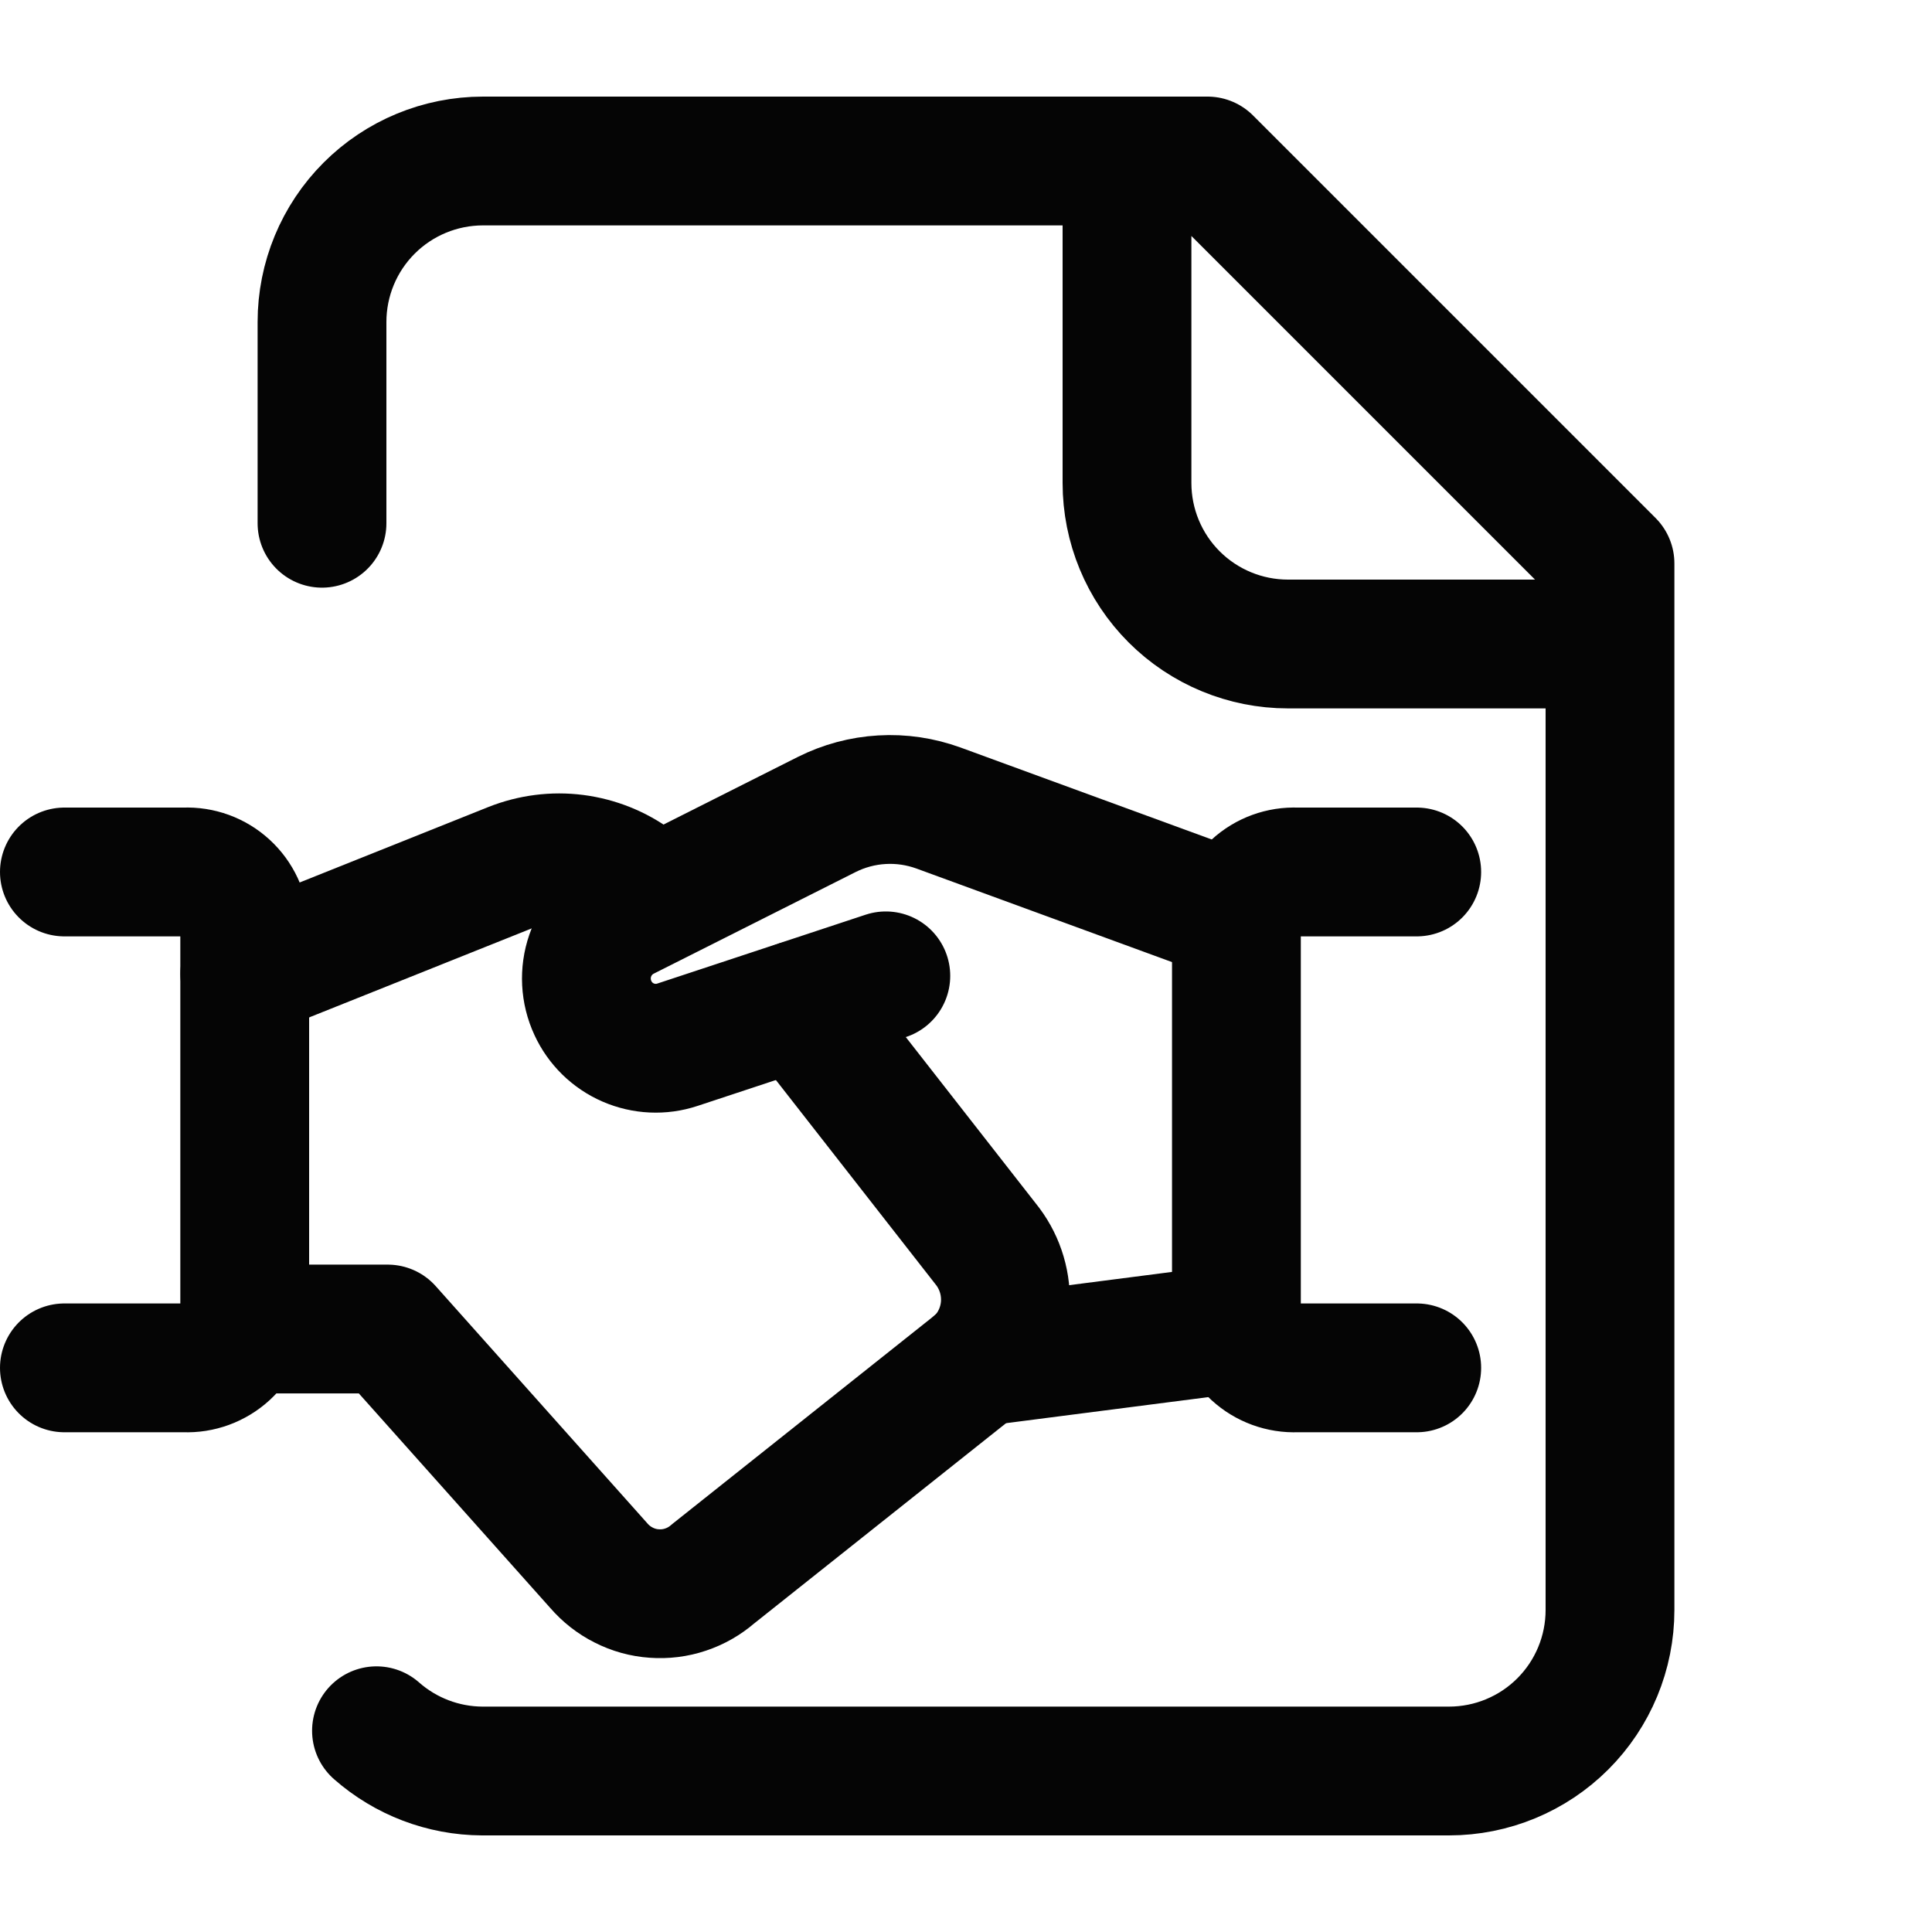
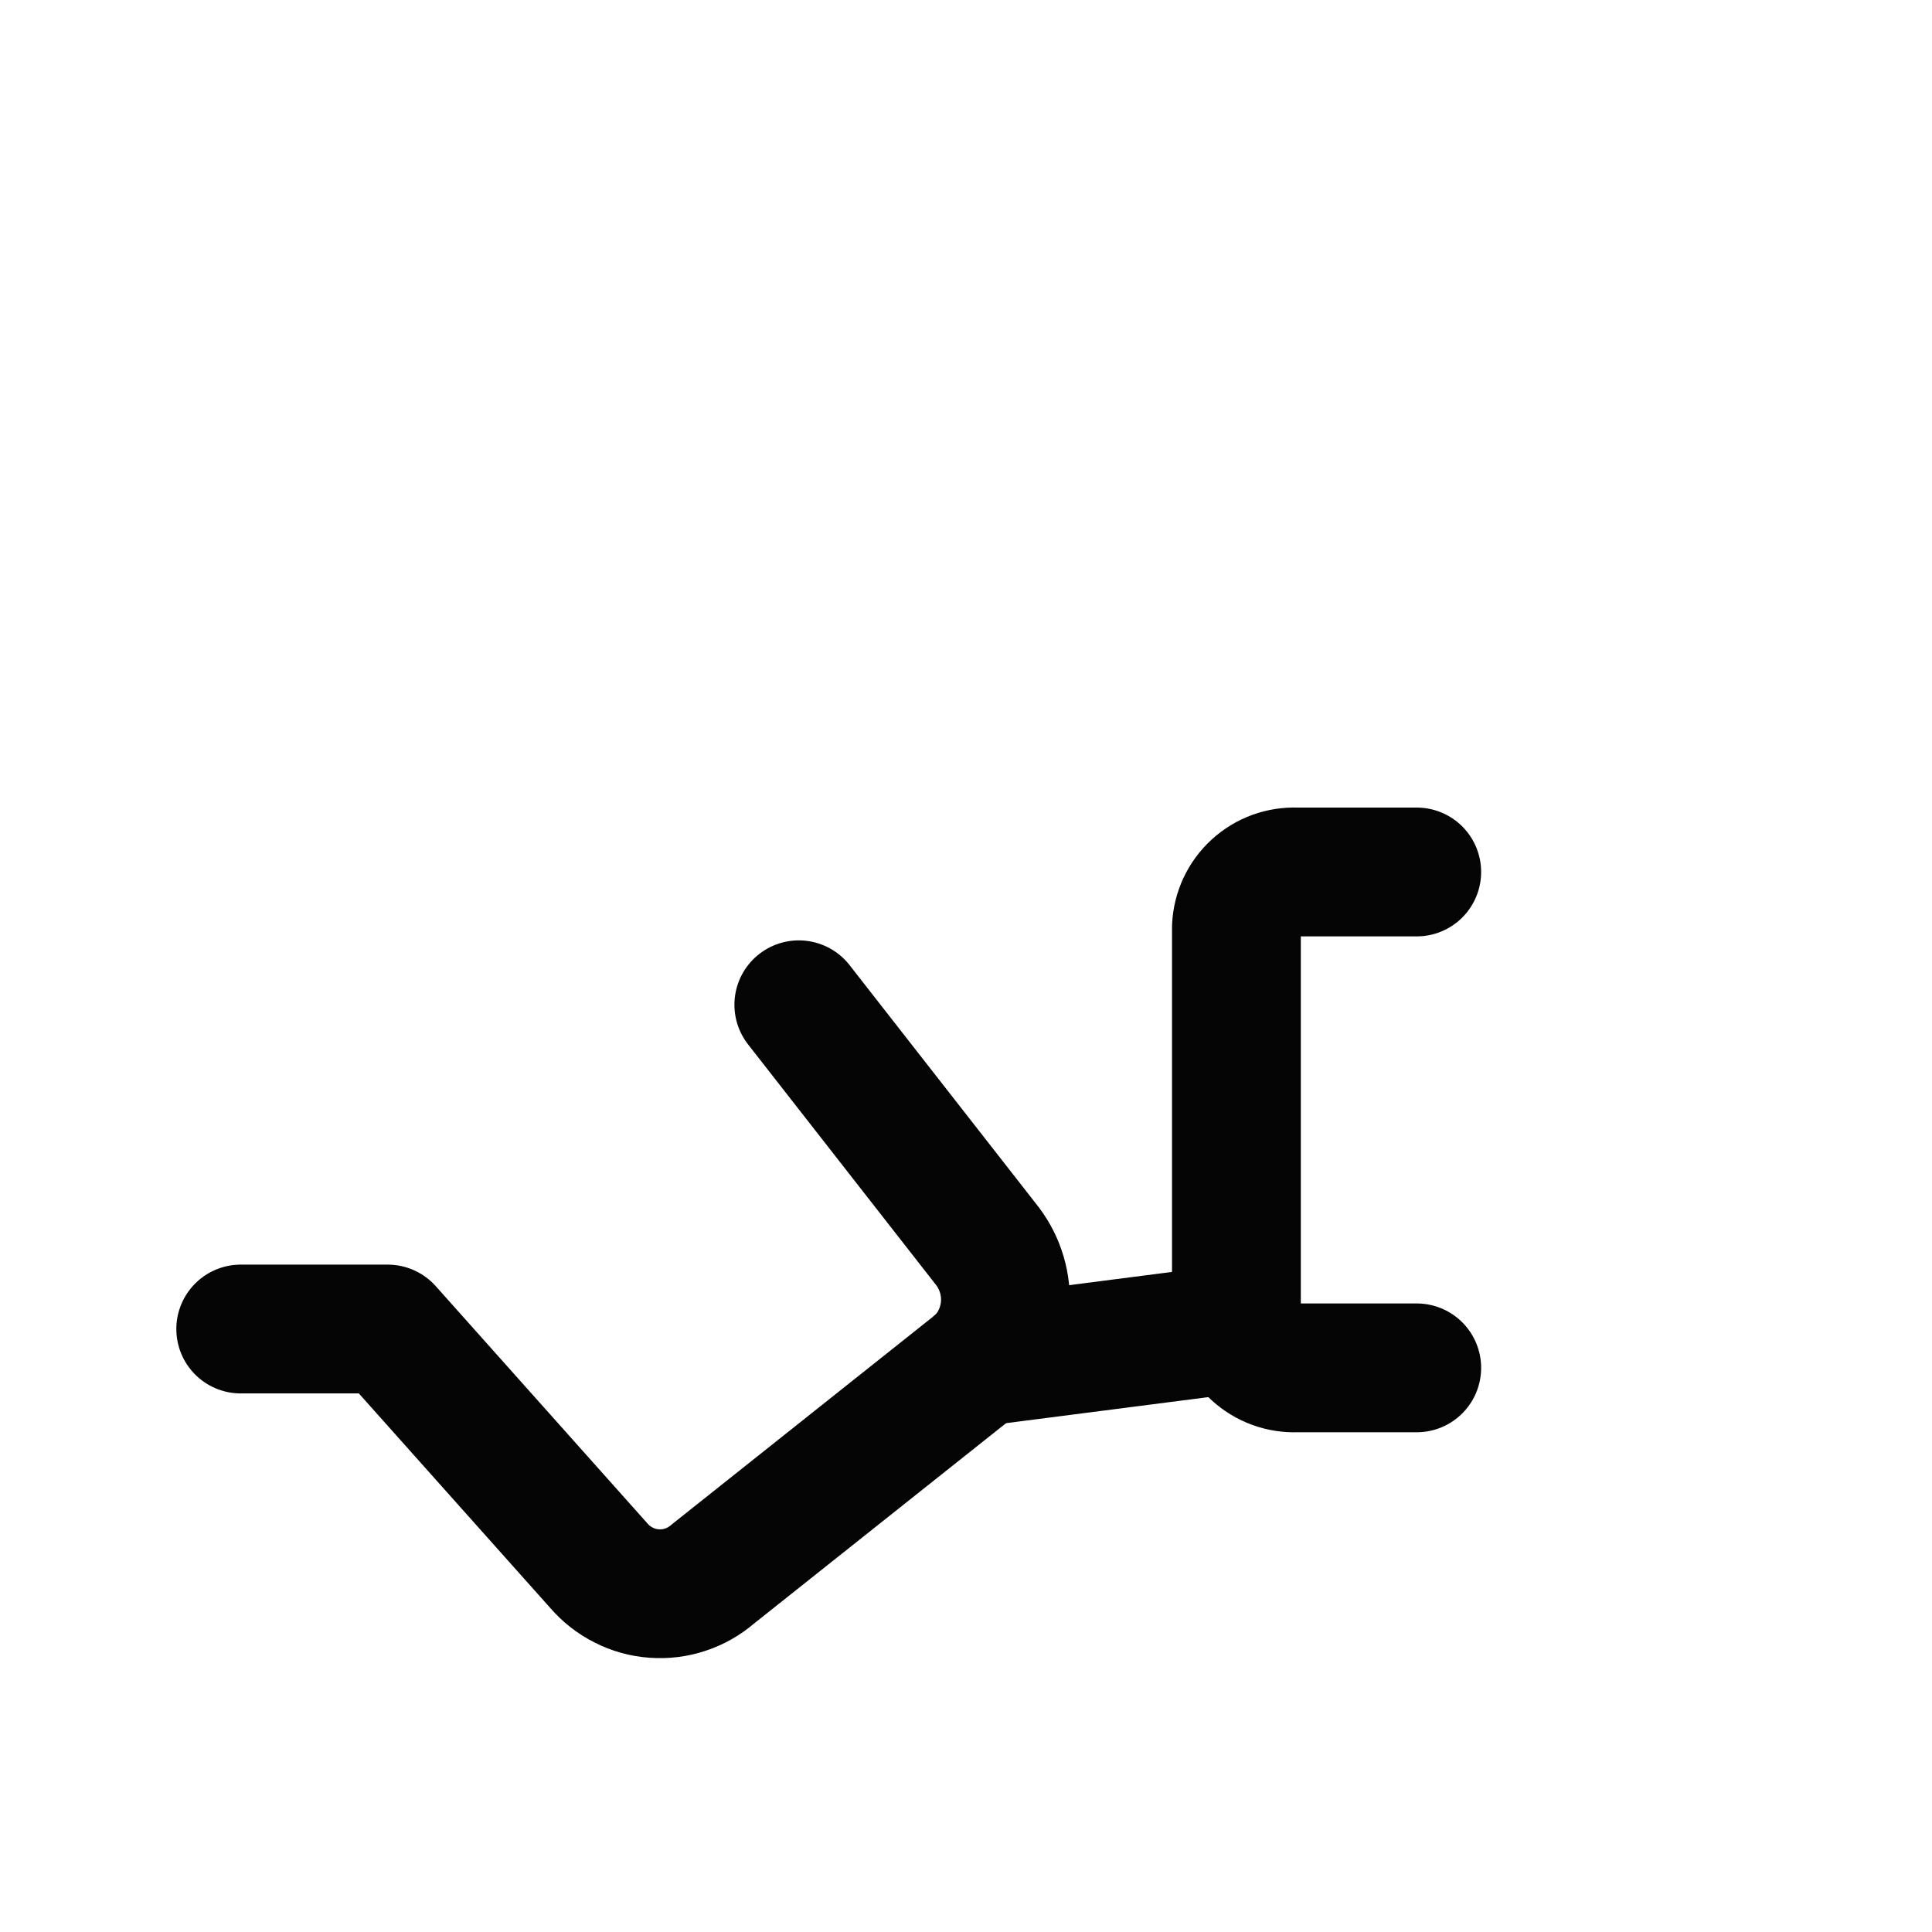
<svg xmlns="http://www.w3.org/2000/svg" width="30" height="30" viewBox="0 0 30 30" fill="none">
-   <path d="M17.5 2.5V7.5C17.5 8.163 17.763 8.799 18.232 9.268C18.701 9.737 19.337 10 20 10H25M5.846 26.875C6.3 27.275 6.883 27.497 7.487 27.5H22.5C23.163 27.5 23.799 27.237 24.268 26.768C24.737 26.299 25 25.663 25 25V8.75L18.75 2.5H7.5C6.837 2.5 6.201 2.763 5.732 3.232C5.263 3.701 5 4.337 5 5V8.125" stroke="#050505" stroke-width="2" stroke-linecap="round" stroke-linejoin="round" />
  <path d="M19.237 20.625L15.207 21.144" stroke="#050505" stroke-width="2" stroke-linecap="round" stroke-linejoin="round" />
-   <path d="M13.755 15.153L10.518 16.223C10.268 16.306 9.996 16.293 9.754 16.188C9.512 16.083 9.317 15.892 9.207 15.653C9.088 15.397 9.073 15.106 9.165 14.839C9.257 14.573 9.449 14.353 9.701 14.226L12.836 12.648C13.103 12.514 13.395 12.435 13.694 12.418C13.993 12.4 14.292 12.445 14.573 12.547L19.214 14.246" stroke="#050505" stroke-width="2" stroke-linecap="round" stroke-linejoin="round" />
  <path d="M3.738 20.637H6.02L9.298 24.311C9.406 24.436 9.537 24.539 9.685 24.613C9.832 24.688 9.993 24.733 10.158 24.744C10.323 24.756 10.489 24.736 10.645 24.683C10.802 24.631 10.947 24.548 11.072 24.439L15.211 21.148C15.444 20.915 15.585 20.606 15.609 20.277C15.632 19.948 15.536 19.622 15.339 19.358L12.404 15.602" stroke="#050505" stroke-width="2" stroke-linecap="round" stroke-linejoin="round" />
-   <path d="M10.178 13.976L9.844 13.702C9.576 13.504 9.261 13.379 8.93 13.336C8.6 13.294 8.264 13.337 7.954 13.46L3.801 15.121" stroke="#050505" stroke-width="2" stroke-linecap="round" stroke-linejoin="round" />
-   <path d="M1 13.54H2.867C3.104 13.53 3.335 13.614 3.51 13.775C3.685 13.935 3.789 14.159 3.8 14.396V20.384C3.789 20.621 3.685 20.844 3.51 21.005C3.335 21.165 3.104 21.25 2.867 21.24H1" stroke="#050505" stroke-width="2" stroke-linecap="round" stroke-linejoin="round" />
  <path d="M21.999 21.24H20.133C19.895 21.25 19.664 21.165 19.489 21.005C19.314 20.844 19.21 20.621 19.199 20.384V14.396C19.21 14.159 19.314 13.935 19.489 13.775C19.664 13.614 19.895 13.53 20.133 13.54H21.999" stroke="#050505" stroke-width="2" stroke-linecap="round" stroke-linejoin="round" />
</svg>